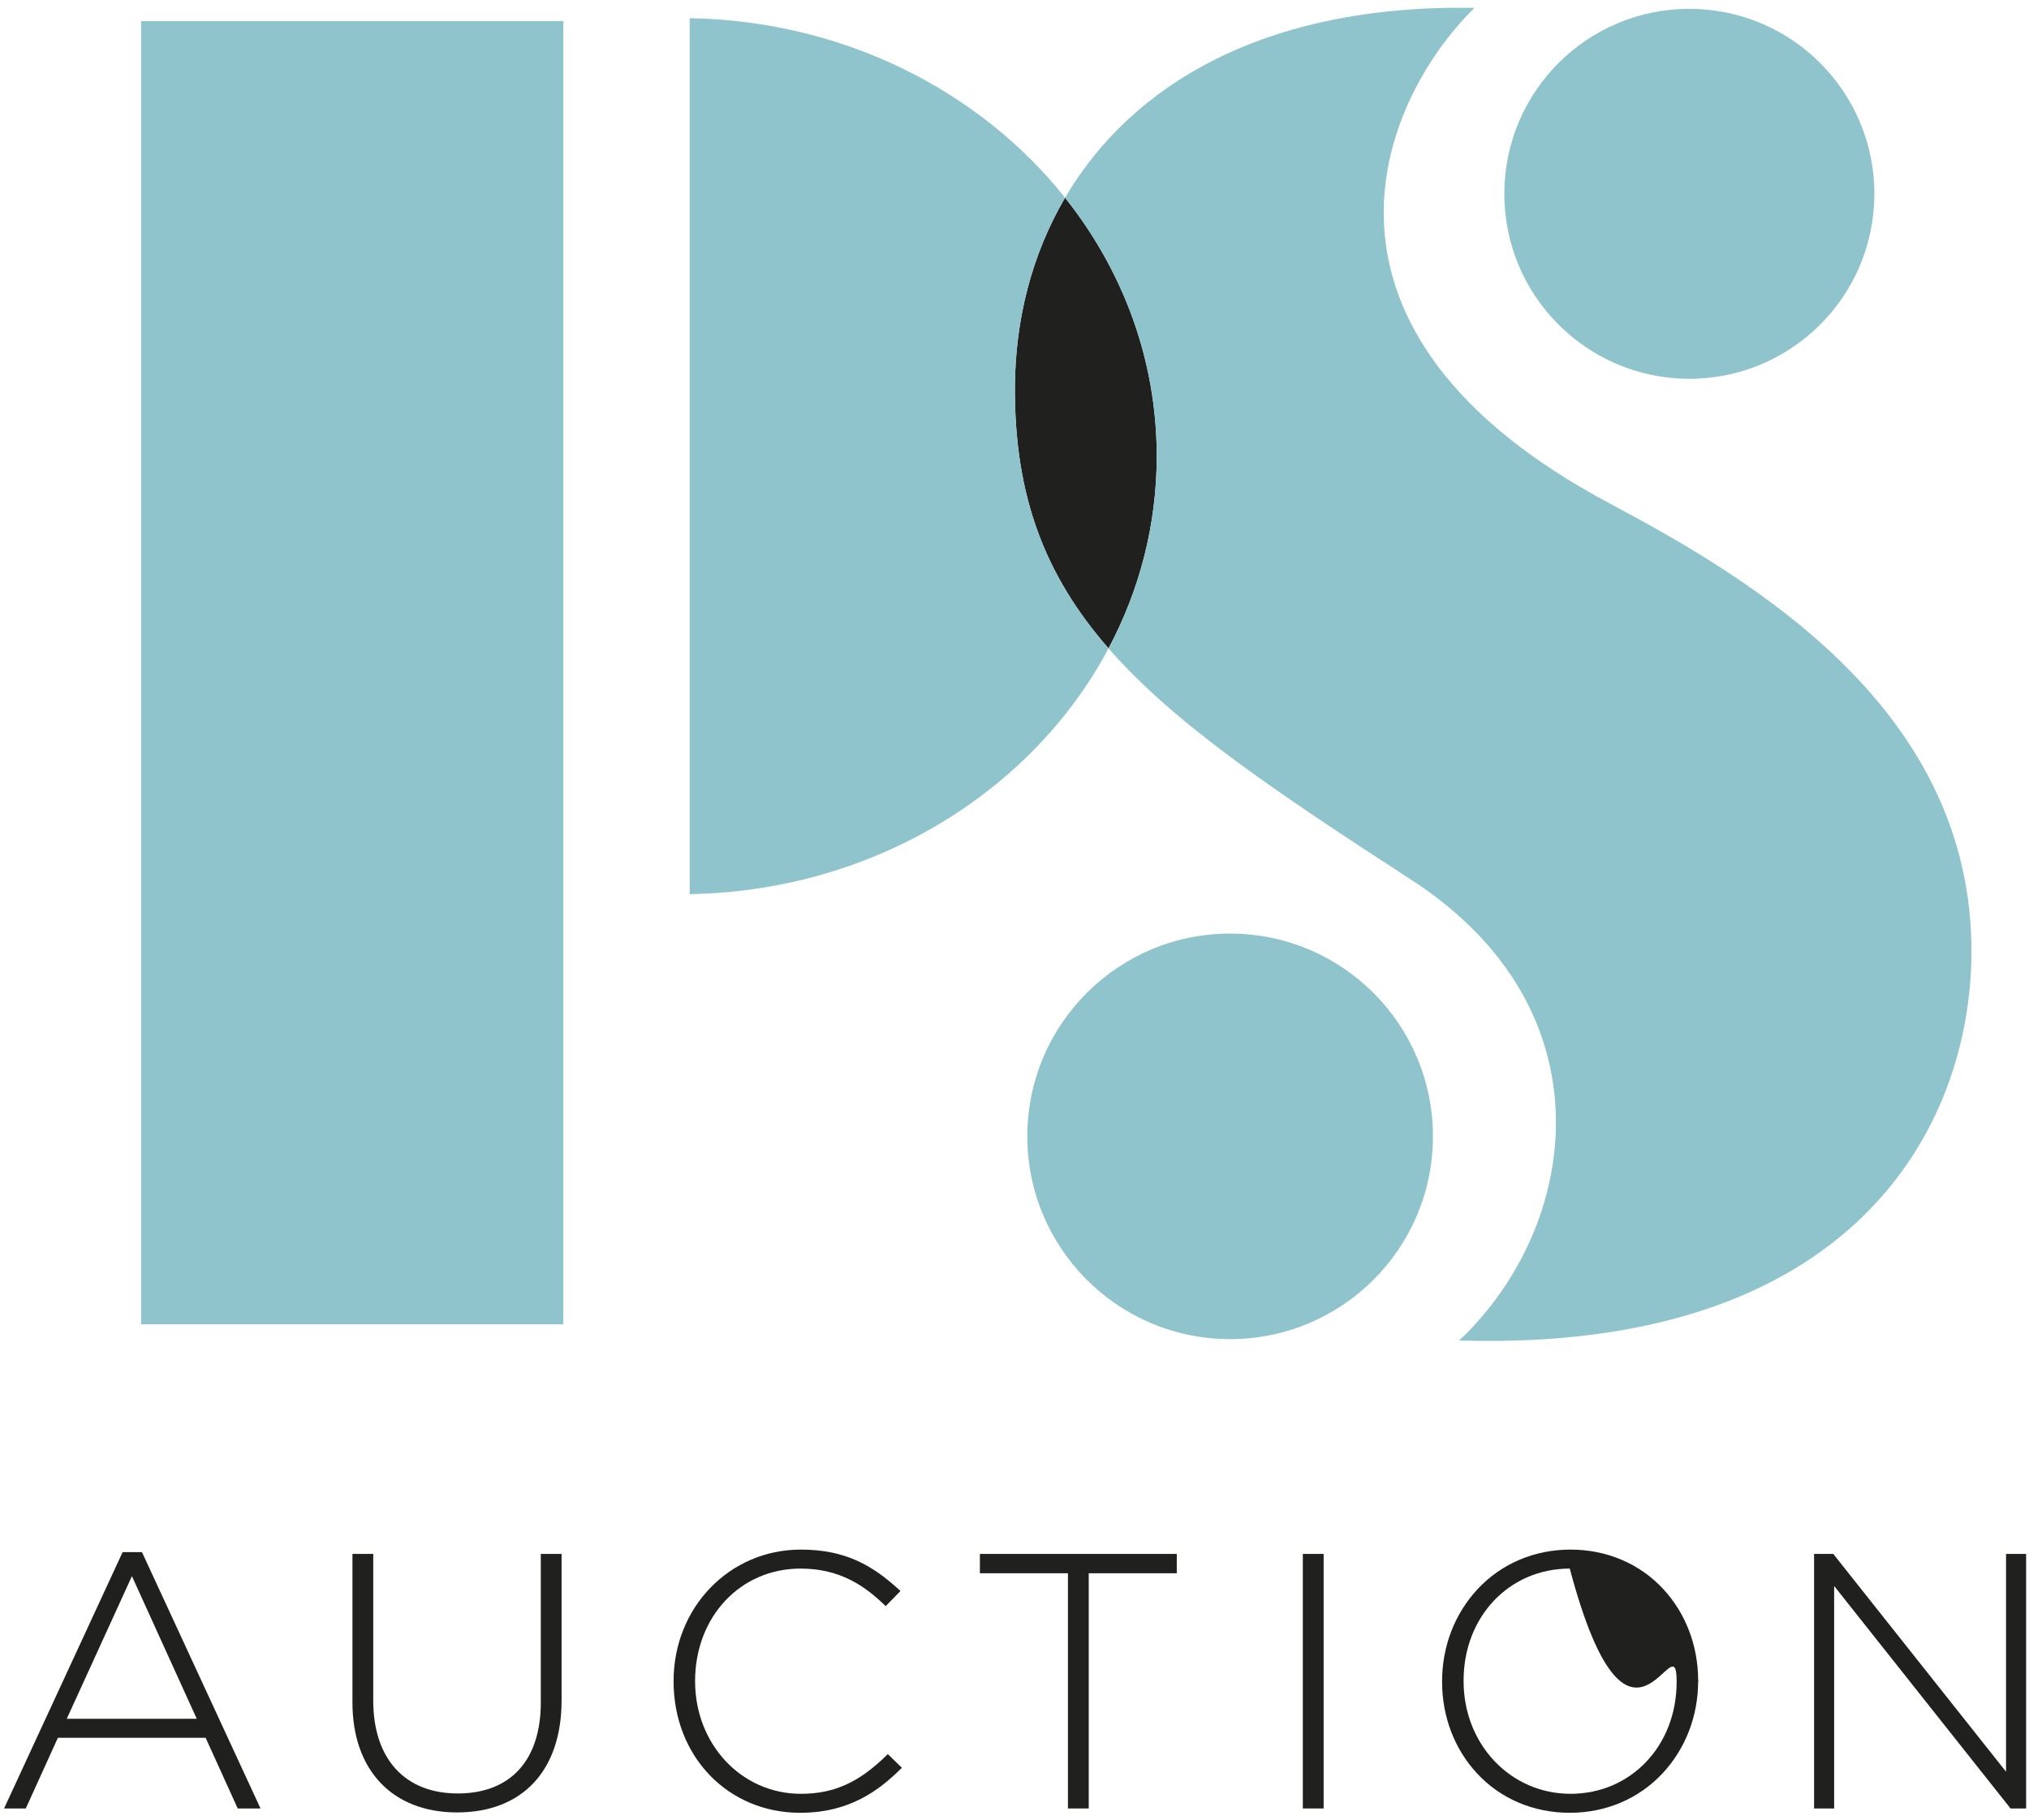
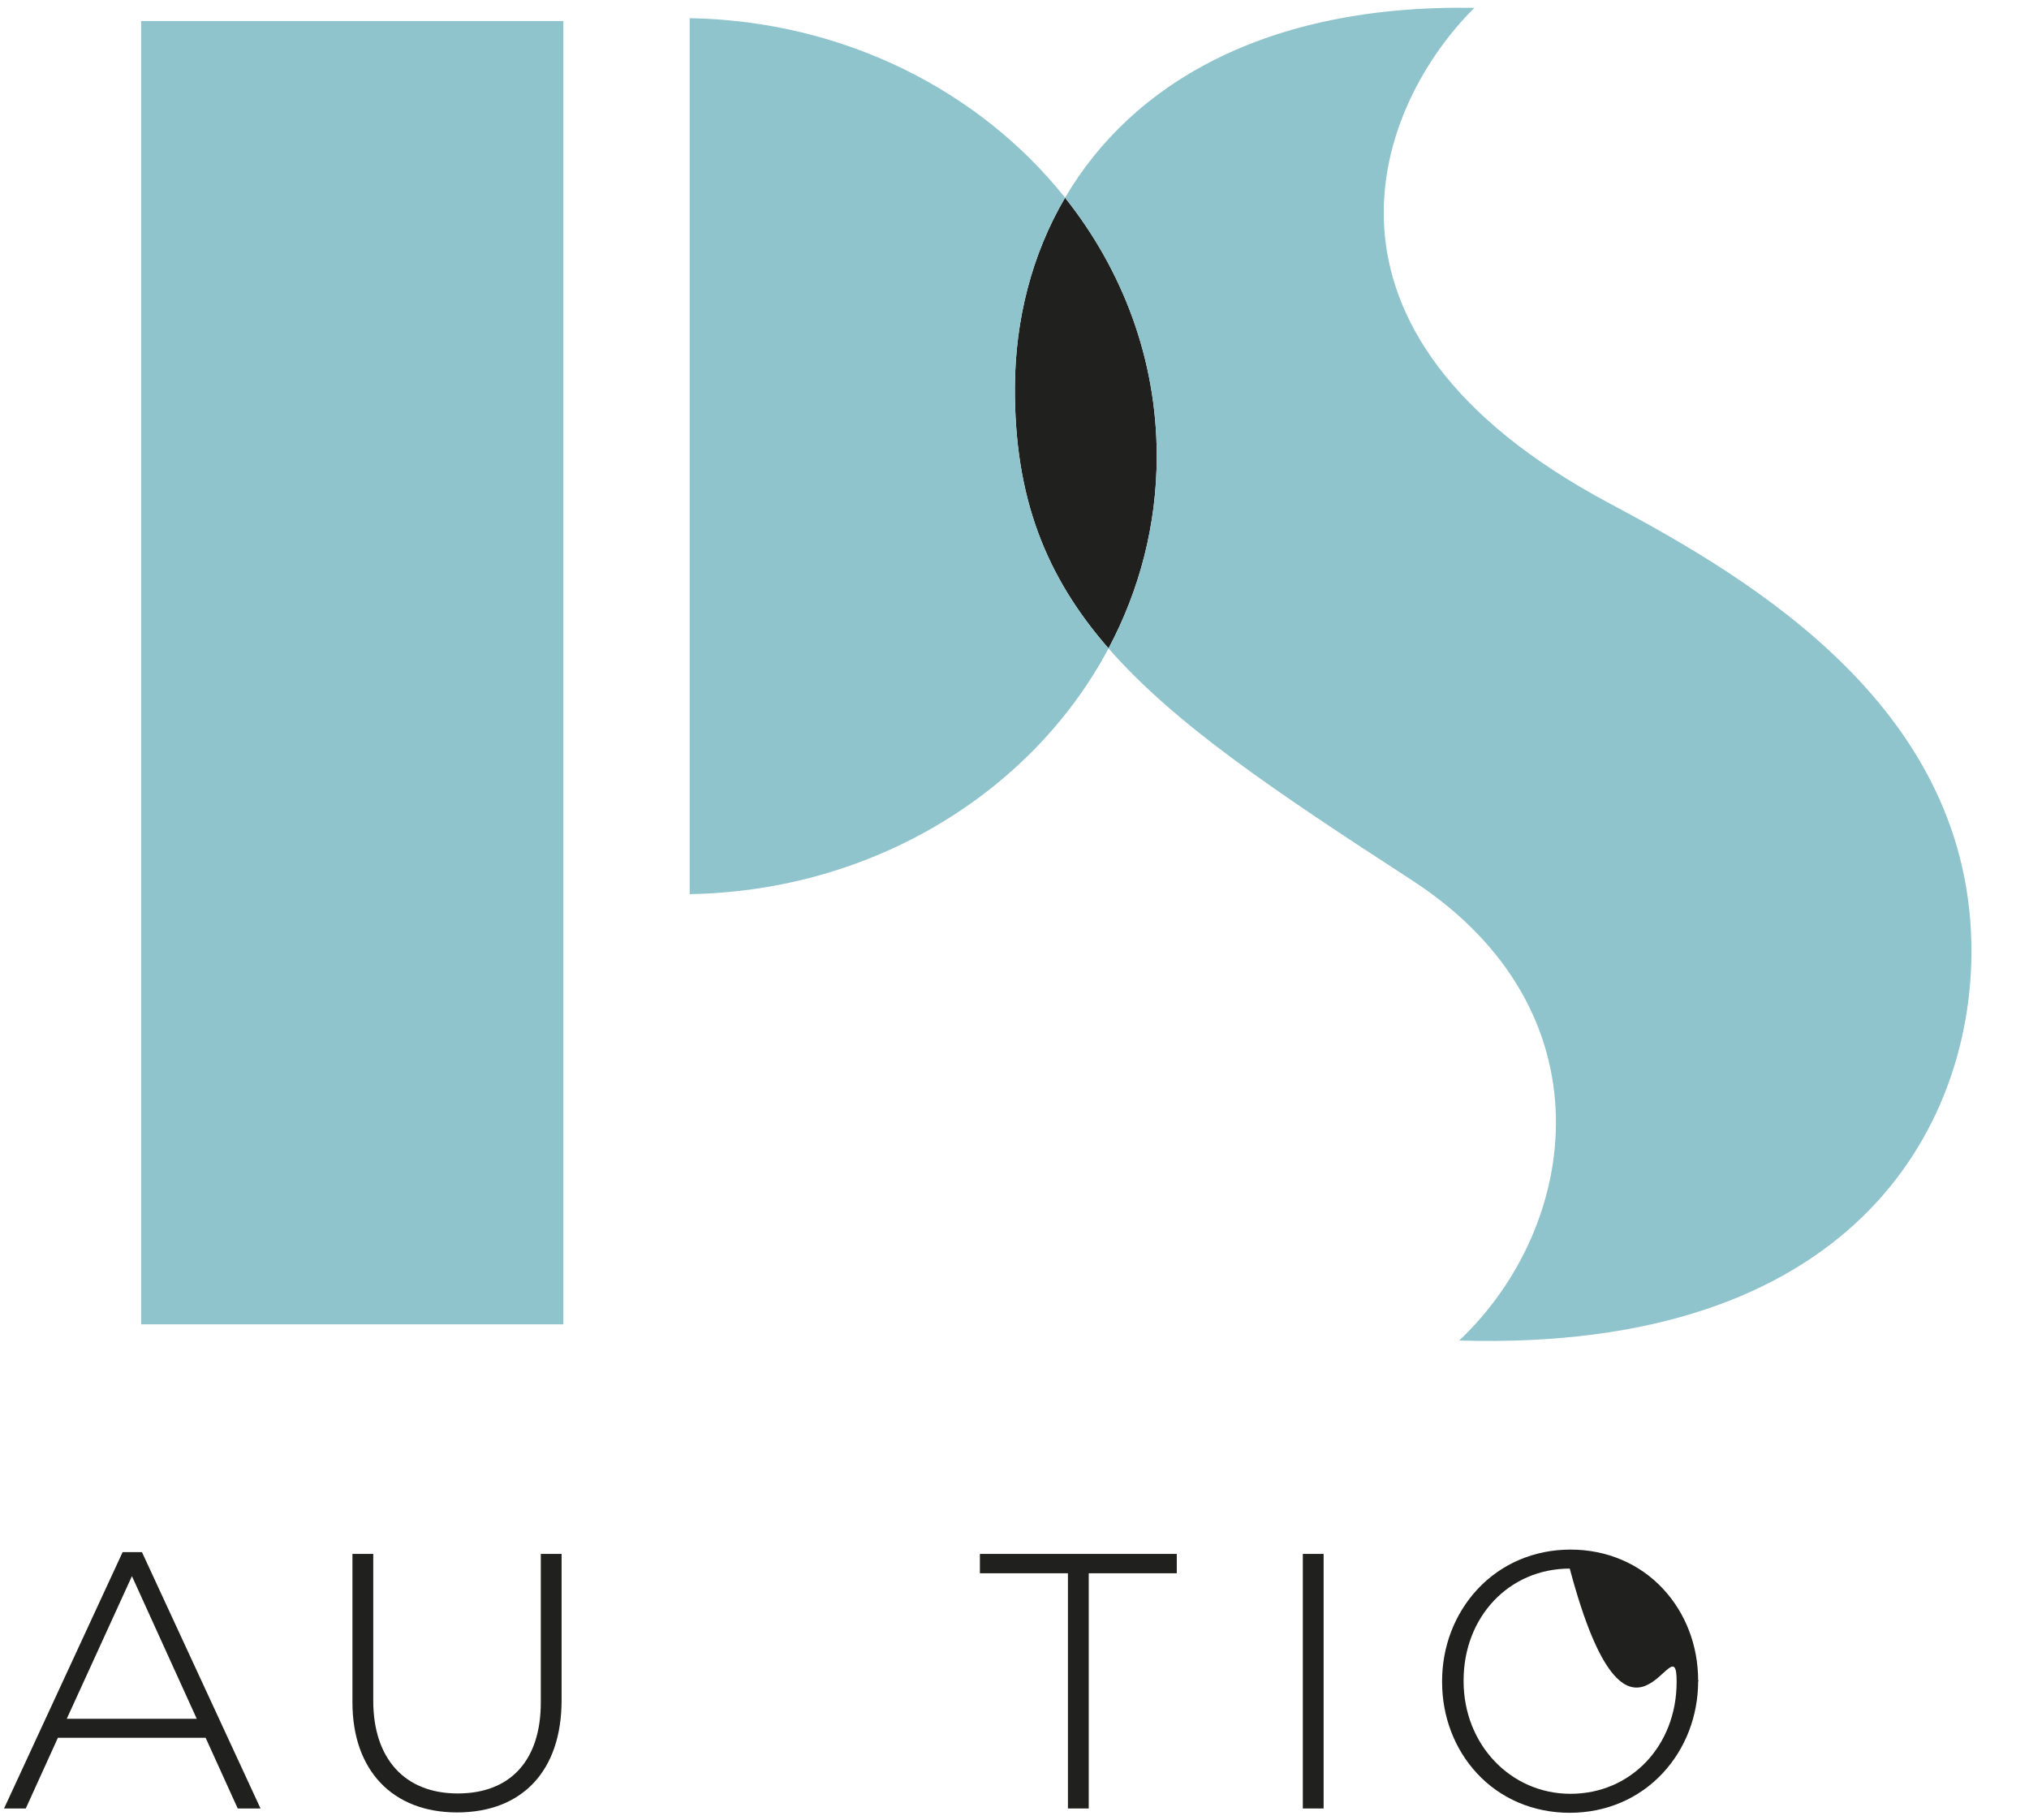
<svg xmlns="http://www.w3.org/2000/svg" width="136px" height="122px" viewBox="0 0 136 122" version="1.1">
  <title>ps-auction_logotyp_ljus-bakgrund_cmyk</title>
  <desc>Created with Sketch.</desc>
  <defs />
  <g id="Page-1" stroke="none" stroke-width="1" fill="none" fill-rule="evenodd">
    <g id="ps-auction_logotyp_ljus-bakgrund_cmyk">
      <path d="M68.027,25.935 C67.989,33.347 70.097,38.652 74.303,43.47 C76.371,39.579 77.534,35.207 77.534,30.583 C77.534,24.101 75.252,18.112 71.389,13.256 C69.146,17.079 68.051,21.454 68.027,25.935" id="Fill-1" fill="#20201E" />
      <path d="M107.908,33.761 C86.18,22.198 92.32,6.969 98.827,0.527 C84.77,0.283 75.829,5.686 71.389,13.256 C75.252,18.112 77.534,24.101 77.534,30.583 C77.534,35.207 76.371,39.579 74.303,43.47 C78.744,48.556 85.525,53.099 94.616,58.998 C108.06,67.721 105.898,82.23 97.808,89.872 C124.19,90.664 132.08,75.599 132.142,63.911 C132.226,47.631 117.638,38.938 107.908,33.761" id="Fill-2" fill="#8FC4CC" />
-       <path d="M113.169,25.395 C120.018,25.43 125.599,19.907 125.635,13.059 C125.67,6.21 120.147,0.629 113.299,0.593 C106.45,0.557 100.869,6.08 100.833,12.929 C100.797,19.777 106.32,25.359 113.169,25.395" id="Fill-3" fill="#8FC4CC" />
-       <path d="M82.524,62.591 C75.016,62.552 68.899,68.606 68.859,76.114 C68.82,83.622 74.874,89.739 82.382,89.779 C89.89,89.818 96.007,83.763 96.047,76.256 C96.086,68.749 90.031,62.631 82.524,62.591" id="Fill-4" fill="#8FC4CC" />
      <path d="M71.389,13.256 C65.695,6.096 56.563,1.399 46.229,1.219 L46.229,59.946 C58.572,59.731 69.199,53.071 74.303,43.47 C70.097,38.652 67.989,33.347 68.027,25.935 C68.051,21.454 69.146,17.079 71.389,13.256 Z" id="Fill-5" fill="#8FC4CC" />
      <polygon id="Fill-6" fill="#8FC4CC" points="9.461 88.787 37.76 88.787 37.76 1.411 9.461 1.411" />
      <path d="M13.188,115.233 L4.475,115.233 L8.843,105.671 L13.188,115.233 Z M9.515,104.06 L8.219,104.06 L0.272,121.246 L1.728,121.246 L3.881,116.505 L13.782,116.505 L15.934,121.246 L17.462,121.246 L9.534,104.099 L9.515,104.06 L9.515,104.06 Z" id="Fill-7" fill="#20201E" />
      <path d="M36.249,114.14 C36.249,118.016 34.22,120.24 30.682,120.24 C27.135,120.24 25.018,117.914 25.018,114.019 L25.018,104.18 L23.624,104.18 L23.624,114.14 C23.624,118.687 26.31,121.511 30.633,121.511 C35.022,121.511 37.642,118.702 37.642,113.995 L37.642,104.18 L36.249,104.18 L36.249,114.14" id="Fill-8" fill="#20201E" />
-       <path d="M53.681,120.263 C49.705,120.263 46.59,116.947 46.59,112.713 C46.59,108.388 49.628,105.163 53.657,105.163 C56.393,105.163 58.054,106.413 59.317,107.635 L59.366,107.682 L60.357,106.665 L60.305,106.617 C58.519,104.98 56.709,103.89 53.681,103.89 C48.896,103.89 45.148,107.765 45.148,112.713 C45.148,117.763 48.796,121.536 53.633,121.536 C56.946,121.536 58.915,120.035 60.404,118.566 L60.453,118.517 L59.509,117.6 L59.462,117.647 C57.577,119.505 55.902,120.263 53.681,120.263 Z" id="Fill-9" fill="#20201E" />
      <polyline id="Fill-10" fill="#20201E" points="65.681 105.477 71.582 105.477 71.582 121.246 72.976 121.246 72.976 105.477 78.877 105.477 78.877 104.18 65.681 104.18 65.681 105.477" />
      <polygon id="Fill-11" fill="#20201E" points="87.326 121.246 88.72 121.246 88.72 104.18 87.326 104.18" />
      <path d="M112.381,112.713 L112.381,112.761 C112.381,117.039 109.322,120.263 105.267,120.263 C101.249,120.263 98.102,116.947 98.102,112.713 L98.102,112.665 C98.102,108.388 101.162,105.163 105.218,105.163 C109.234,120.263 112.381,108.479 112.381,112.713 Z M111.483,106.533 C109.904,104.829 107.697,103.89 105.267,103.89 C102.836,103.89 100.619,104.838 99.025,106.557 C97.501,108.202 96.661,110.388 96.661,112.713 L96.661,112.761 C96.661,115.087 97.492,117.264 99.001,118.893 C100.579,120.597 102.787,121.536 105.218,121.536 C107.648,121.536 109.865,120.588 111.459,118.869 C112.977,117.23 113.816,115.053 113.823,112.738 C113.847,112.705 113.847,112.673 113.823,112.639 C113.817,110.324 112.986,108.156 111.483,106.533 L111.483,106.533 Z" id="Fill-12" fill="#20201E" />
-       <polyline id="Fill-13" fill="#20201E" points="134.461 104.18 134.461 118.782 122.881 104.18 121.595 104.18 121.595 121.246 122.94 121.246 122.94 106.331 134.742 121.22 134.763 121.246 135.807 121.246 135.807 104.18 134.461 104.18" />
    </g>
  </g>
</svg>